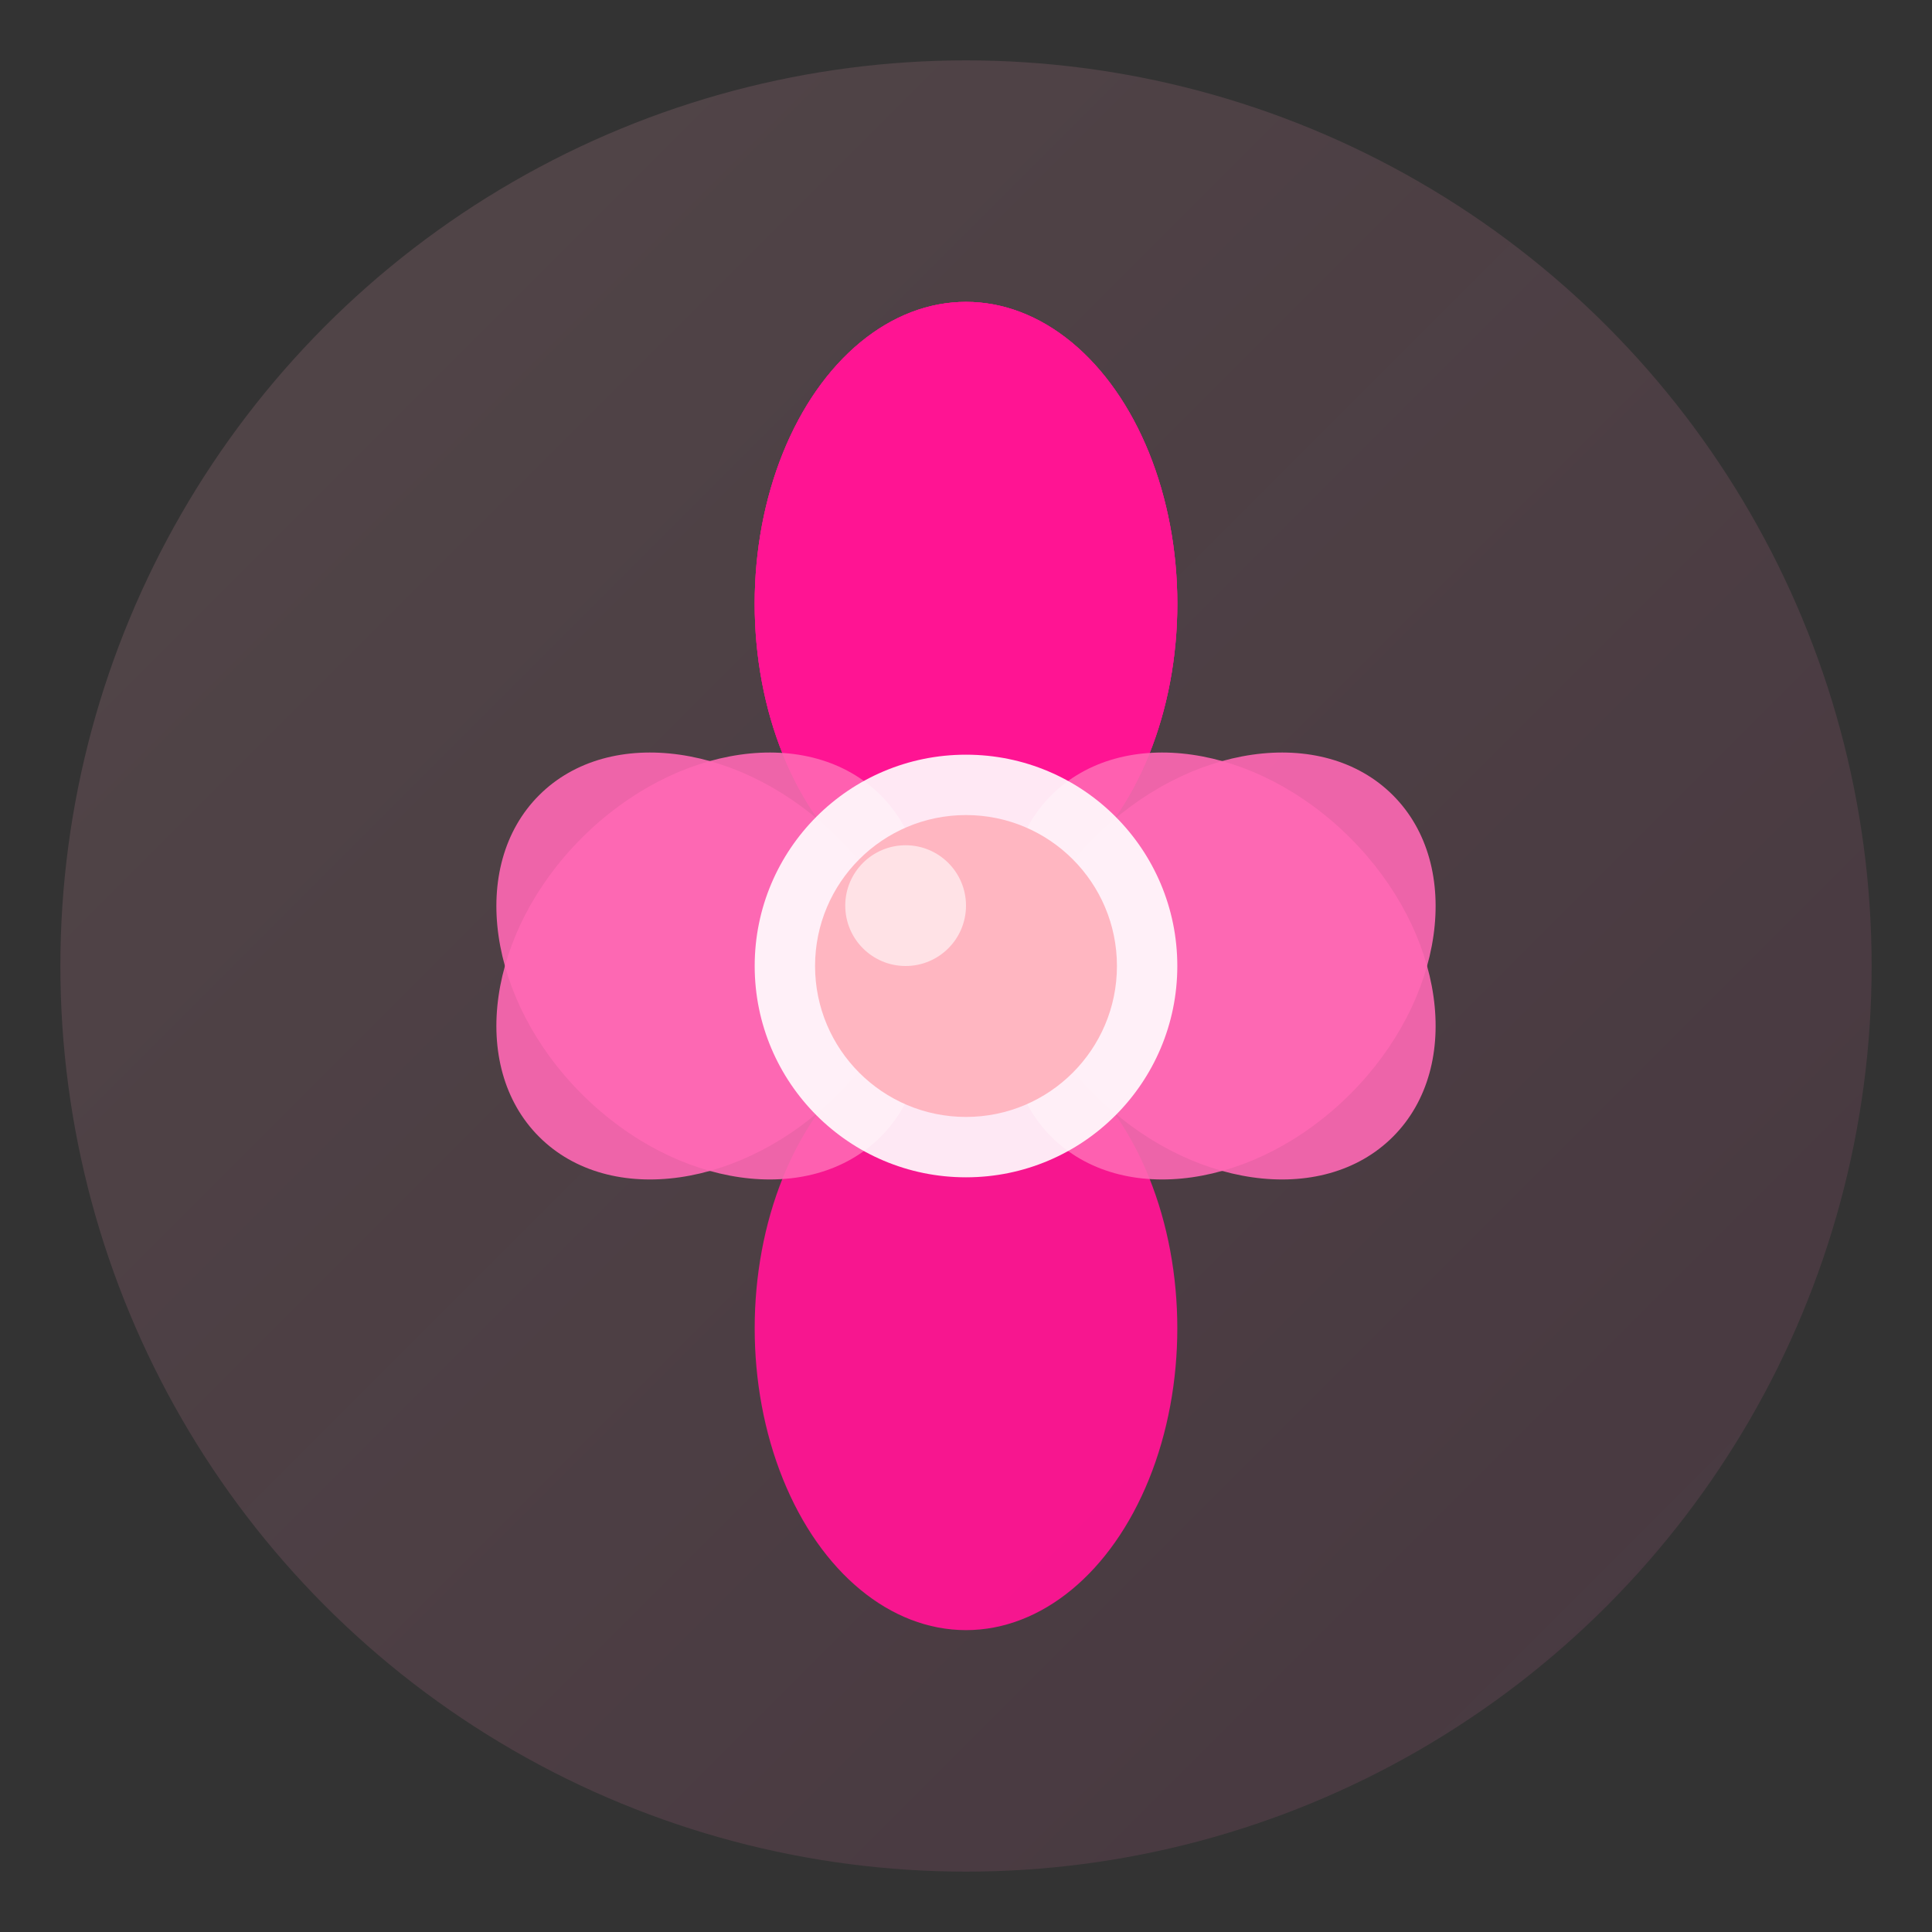
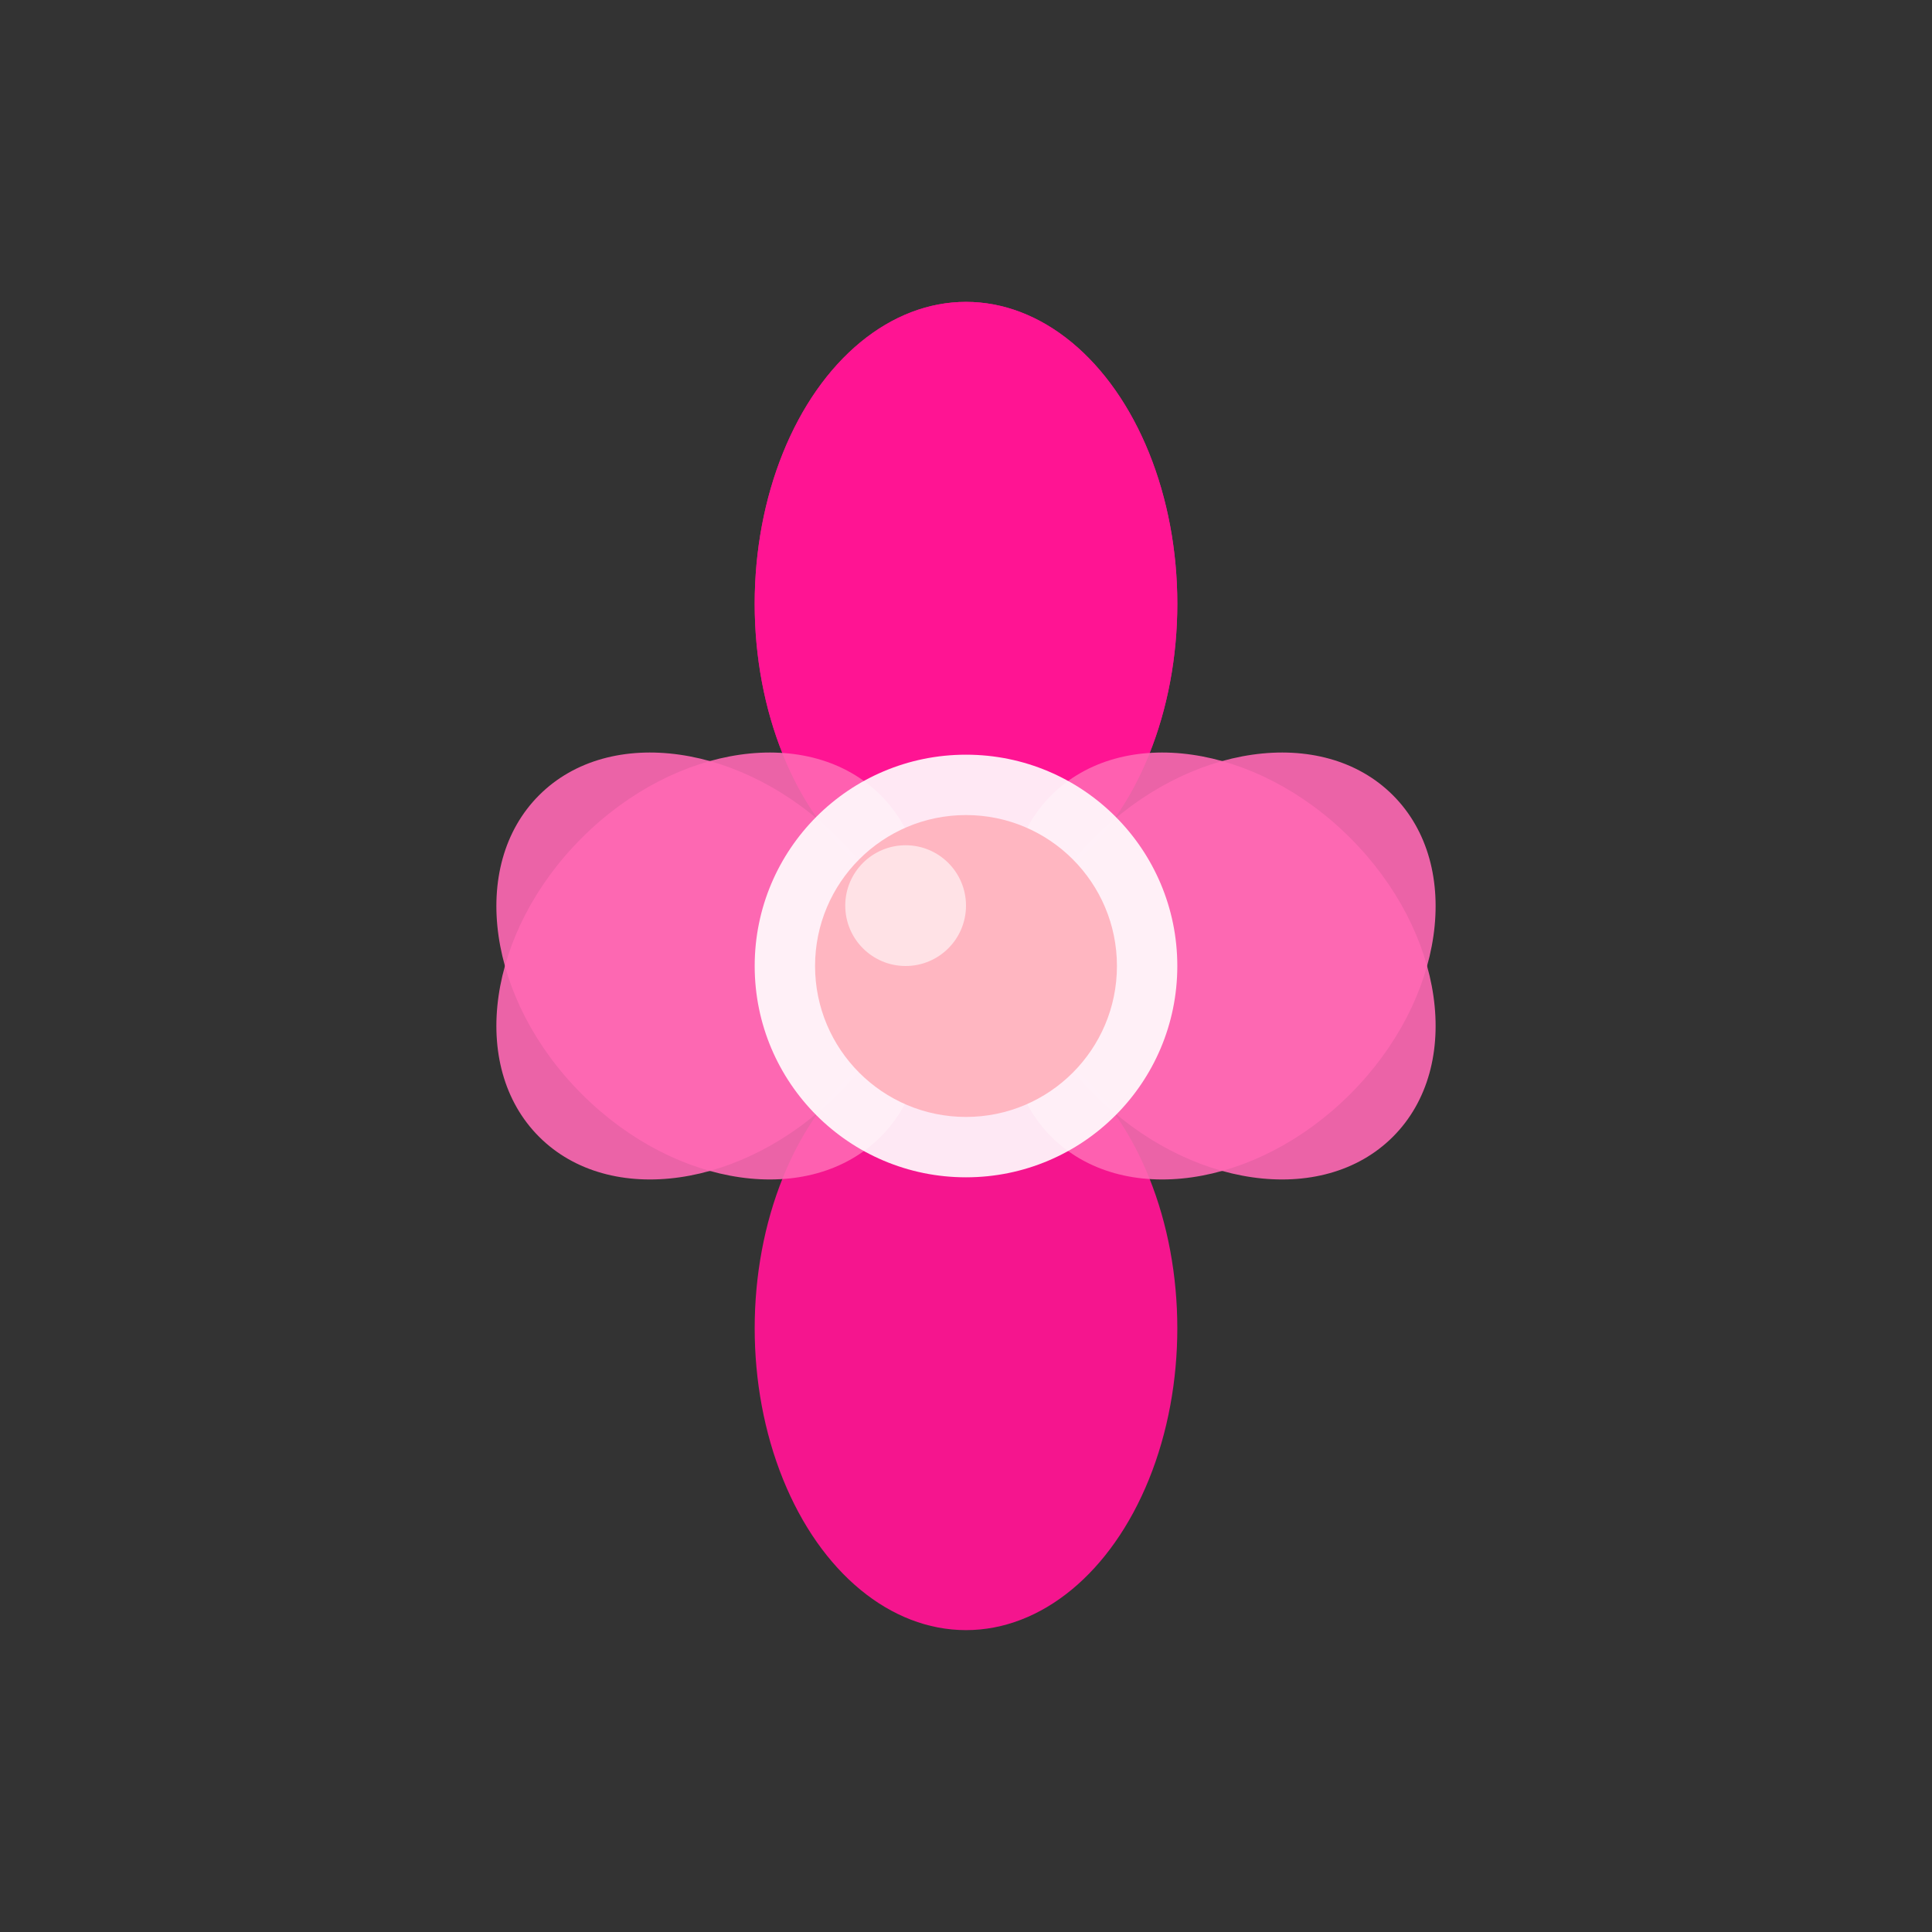
<svg xmlns="http://www.w3.org/2000/svg" viewBox="0 0 64 64" width="64" height="64">
  <rect x="0" y="0" width="64" height="64" fill="#333333" stroke="none" />
  <defs>
    <linearGradient id="bgGradient" x1="0%" y1="0%" x2="100%" y2="100%">
      <stop offset="0%" style="stop-color:#FFB6C1;stop-opacity:0.15" />
      <stop offset="100%" style="stop-color:#FF69B4;stop-opacity:0.1" />
    </linearGradient>
    <radialGradient id="petalGradient" cx="50%" cy="50%" r="50%">
      <stop offset="0%" style="stop-color:#FFB6C1;stop-opacity:1" />
      <stop offset="100%" style="stop-color:#FF1493;stop-opacity:1" />
    </radialGradient>
  </defs>
-   <circle cx="32" cy="32" r="30" fill="url(#bgGradient)" />
-   <ellipse cx="32" cy="20" rx="7" ry="10" fill="#FF1493" opacity="0.95" transform="rotate(0 32 32)" />
  <ellipse cx="20" cy="32" rx="10" ry="7" fill="#FF1493" opacity="0.95" transform="rotate(90 32 32)" />
  <ellipse cx="44" cy="32" rx="10" ry="7" fill="#FF1493" opacity="0.95" transform="rotate(90 32 32)" />
  <ellipse cx="32" cy="44" rx="7" ry="10" fill="#FF1493" opacity="0.95" transform="rotate(180 32 32)" />
  <ellipse cx="26" cy="26" rx="6" ry="8" fill="#FF69B4" opacity="0.9" transform="rotate(-45 32 32)" />
  <ellipse cx="38" cy="26" rx="6" ry="8" fill="#FF69B4" opacity="0.9" transform="rotate(45 32 32)" />
  <ellipse cx="26" cy="38" rx="6" ry="8" fill="#FF69B4" opacity="0.9" transform="rotate(45 32 32)" />
  <ellipse cx="38" cy="38" rx="6" ry="8" fill="#FF69B4" opacity="0.9" transform="rotate(-45 32 32)" />
  <circle cx="32" cy="32" r="7" fill="#FFFFFF" opacity="0.9" />
  <circle cx="32" cy="32" r="5" fill="#FFB6C1" />
  <circle cx="30" cy="30" r="2" fill="#FFFFFF" opacity="0.6" />
</svg>